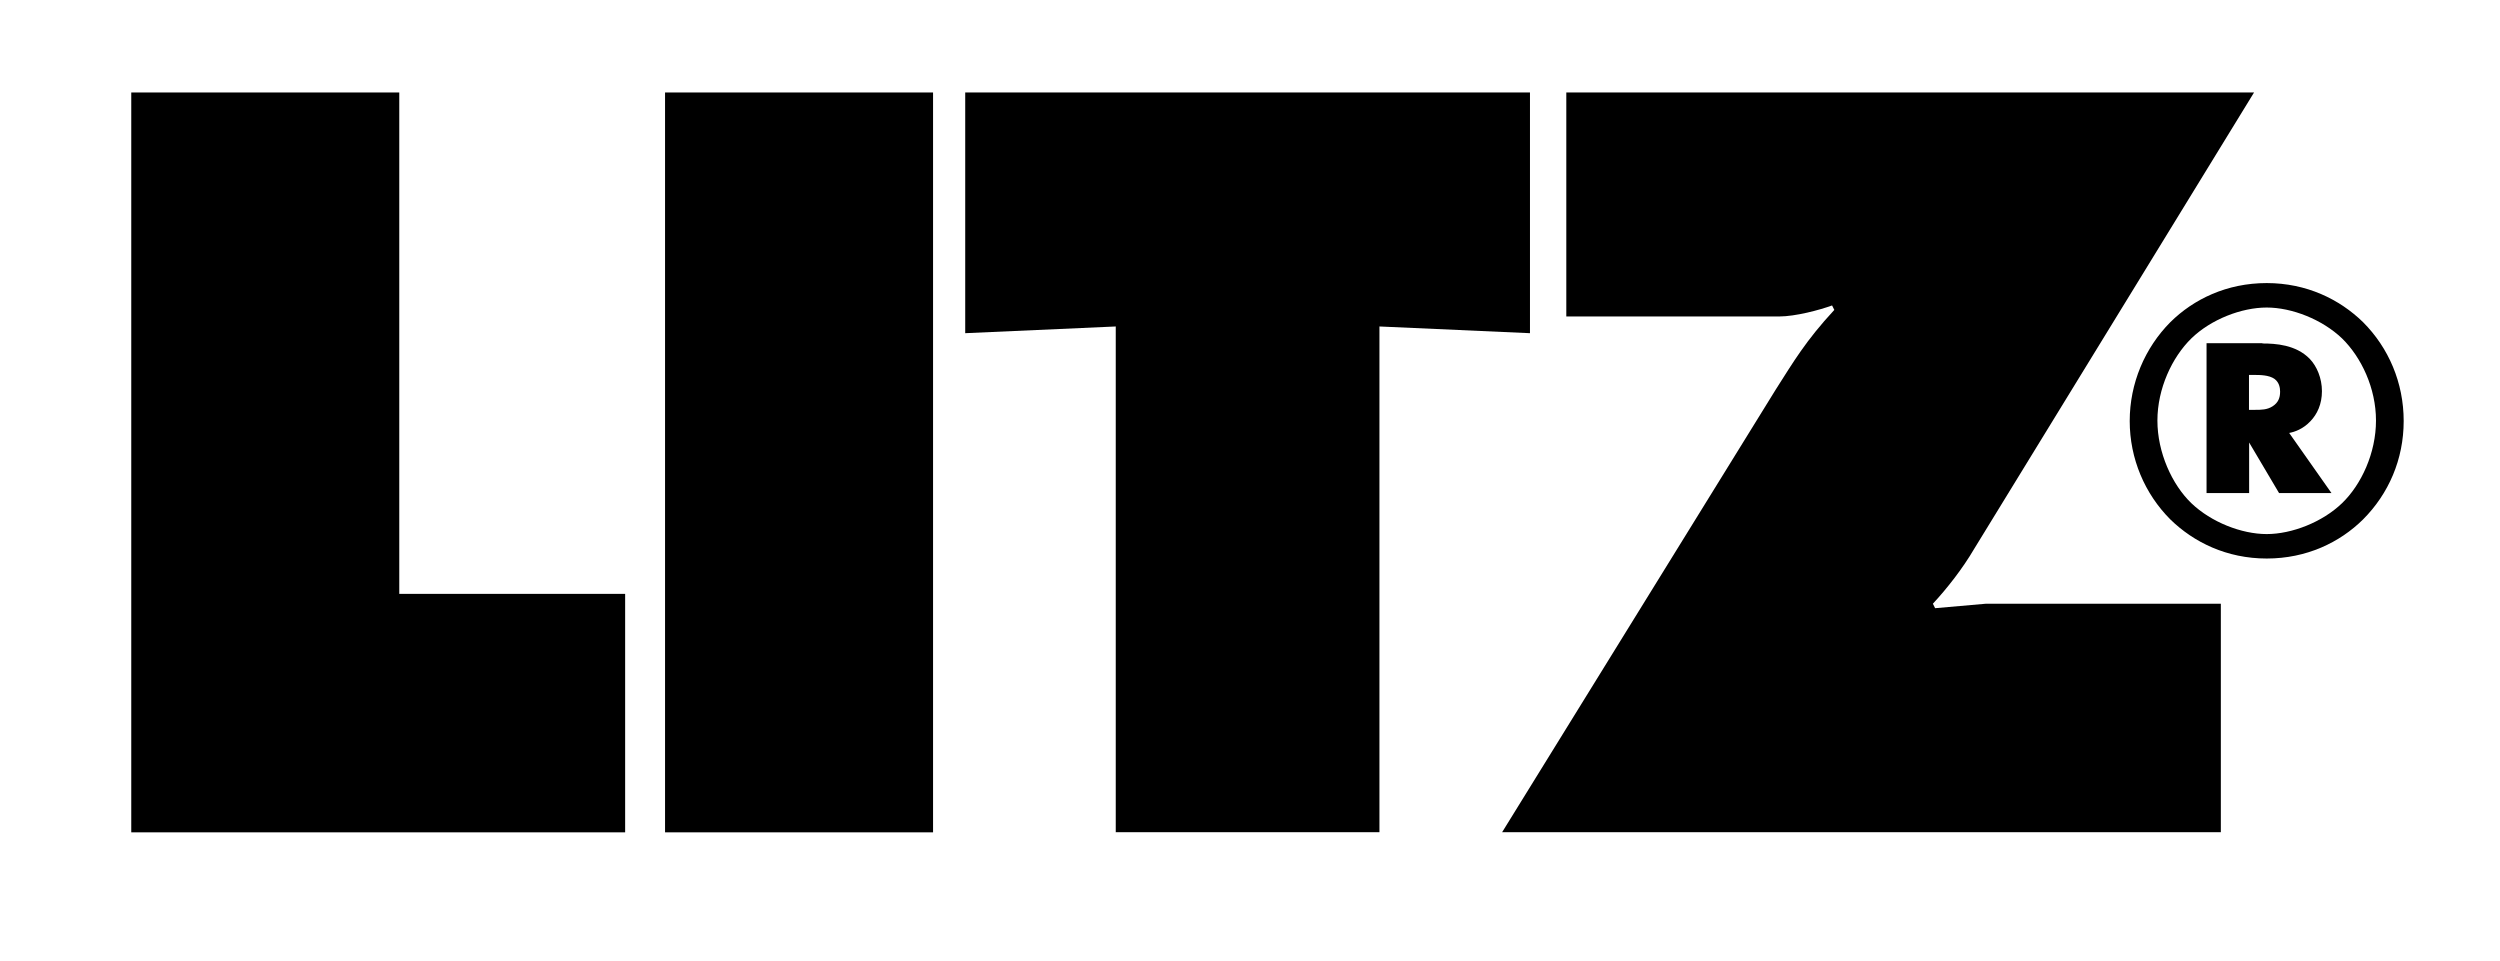
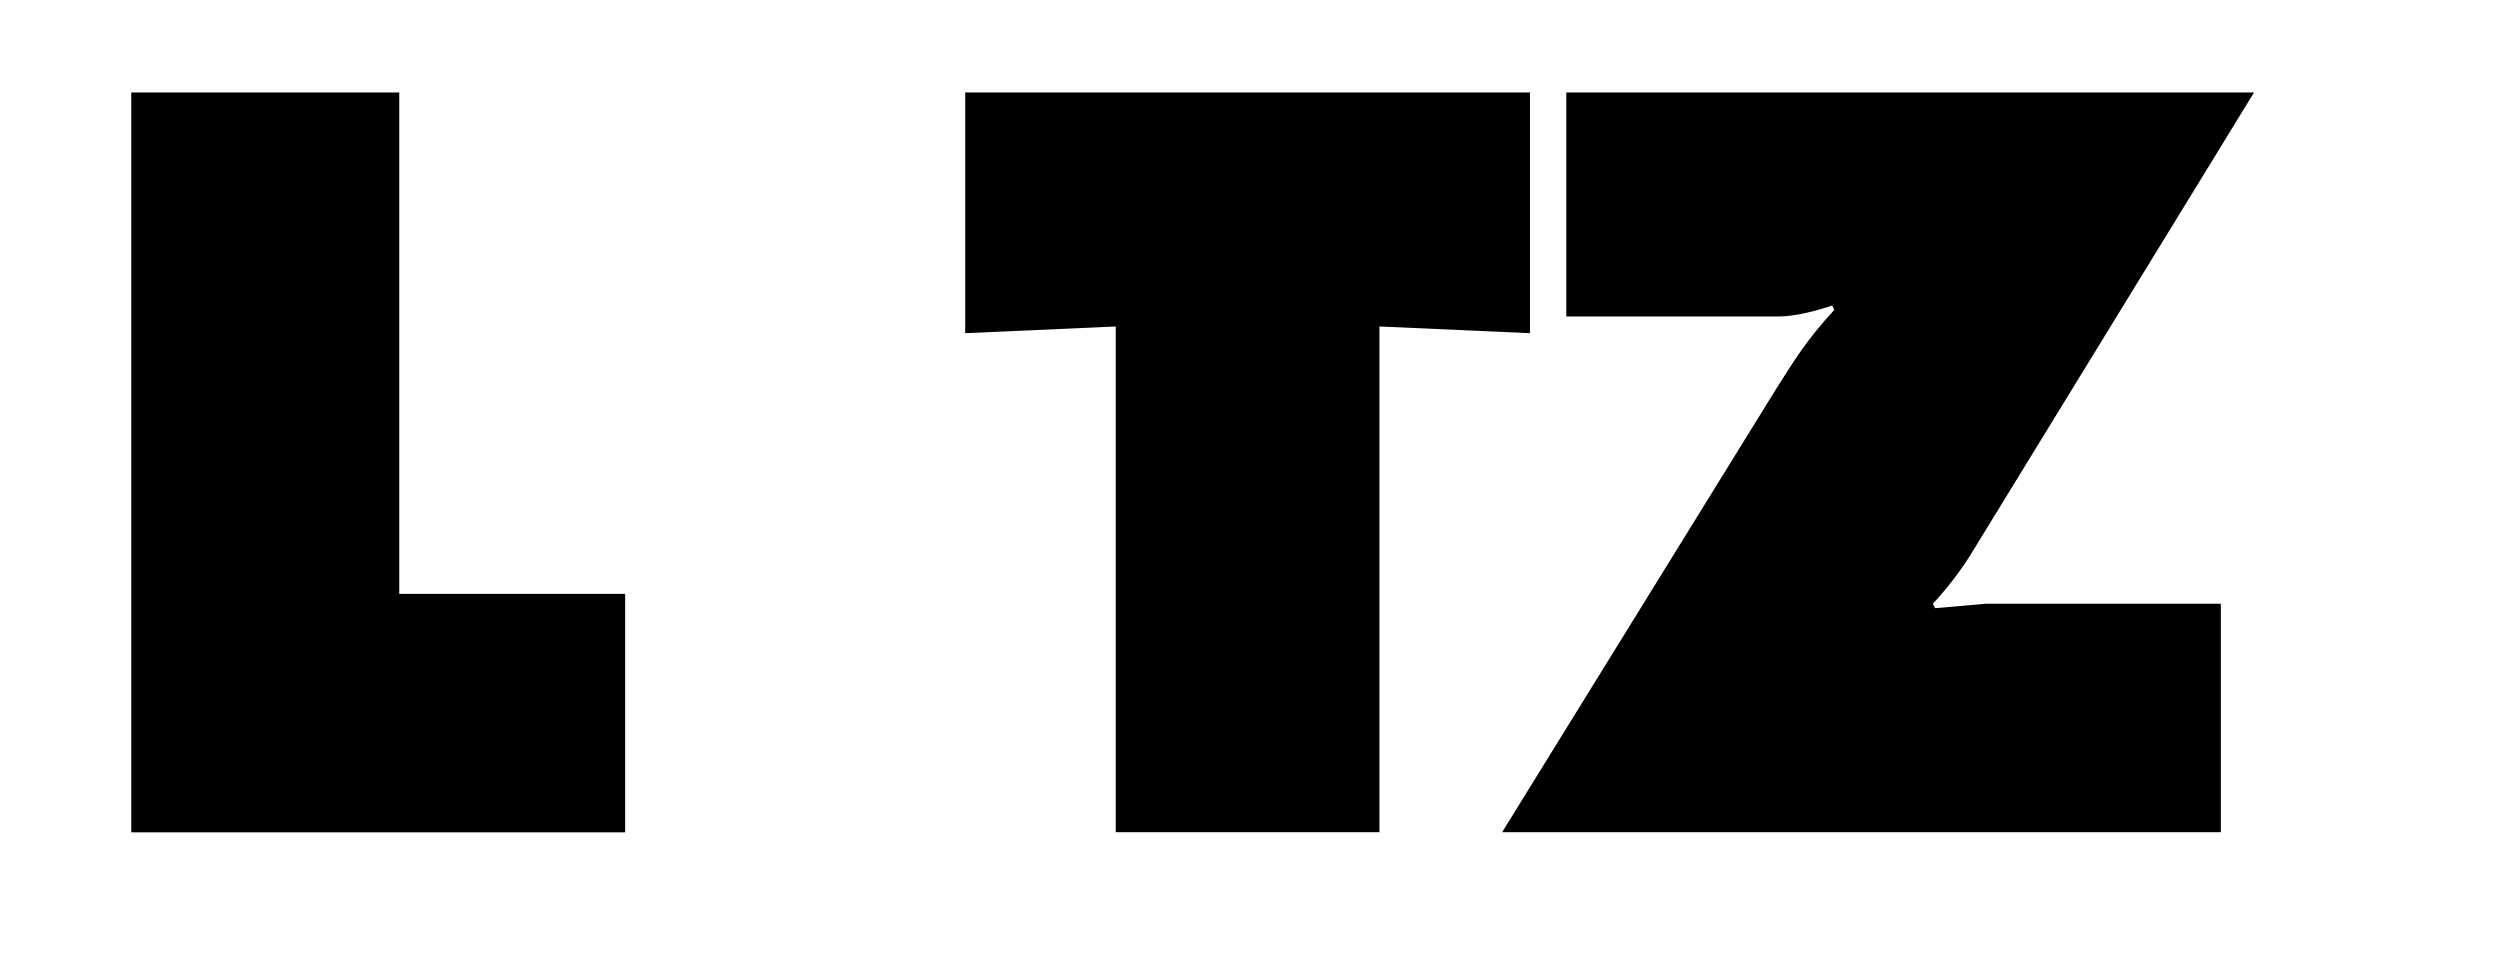
<svg xmlns="http://www.w3.org/2000/svg" width="838" height="322" viewBox="0 0 838 322" fill="none">
  <path d="M44 279V31H133.837V199.066H209.549V279H44Z" fill="black" />
-   <path d="M222.925 279V31H312.761V279H222.925Z" fill="black" />
  <path d="M373.999 279V109.434L323.541 111.684V31H512.847V111.684L462.389 109.434V278.95H374.049L373.999 279Z" fill="black" />
  <path d="M525.075 31H755.556L661.626 184.169C657.933 190.468 652.743 197.166 647.901 202.365L648.65 203.865L665.719 202.365H744.426V278.95H503.514L595.197 130.63C601.136 121.332 605.229 114.283 614.861 103.885L614.113 102.386C610.02 103.885 601.885 106.085 596.295 106.085H525.025V31H525.075Z" fill="black" />
-   <path d="M792.089 174.121C784.303 181.82 773.173 187.218 759.798 187.218C746.422 187.218 735.342 181.77 727.507 174.121C718.922 165.523 713.881 153.725 713.881 141.128C713.881 128.53 718.922 116.633 727.507 107.984C735.292 100.286 746.422 94.887 759.798 94.887C773.173 94.887 784.253 100.336 792.089 107.984C800.673 116.583 805.714 128.28 805.714 141.128C805.714 153.975 800.673 165.523 792.089 174.121ZM734.544 113.433C728.056 119.782 723.164 130.28 723.164 140.978C723.164 151.676 728.056 162.423 734.544 168.672C741.182 175.021 751.363 179.02 759.798 179.02C768.232 179.02 778.464 175.021 785.052 168.672C791.54 162.423 796.431 151.826 796.431 140.978C796.431 130.13 791.54 119.782 785.052 113.433C778.414 107.085 768.232 103.085 759.798 103.085C751.363 103.085 741.132 107.035 734.544 113.433ZM758.35 115.133C762.742 115.133 769.58 115.533 774.222 120.282C776.617 122.781 778.314 126.781 778.314 131.13C778.314 135.479 776.717 138.828 774.471 141.178C771.976 143.827 769.181 144.777 767.334 145.127L781.508 165.273H763.94L753.909 148.326V165.273H739.635V115.033H758.4L758.35 115.133ZM753.859 137.378H755.855C757.951 137.378 759.948 137.378 761.794 136.179C763.641 134.979 764.29 133.379 764.29 131.28C764.29 130.08 764.04 128.23 762.443 127.031C760.596 125.681 757.402 125.681 755.705 125.681H753.859V137.328V137.378Z" fill="black" />
</svg>